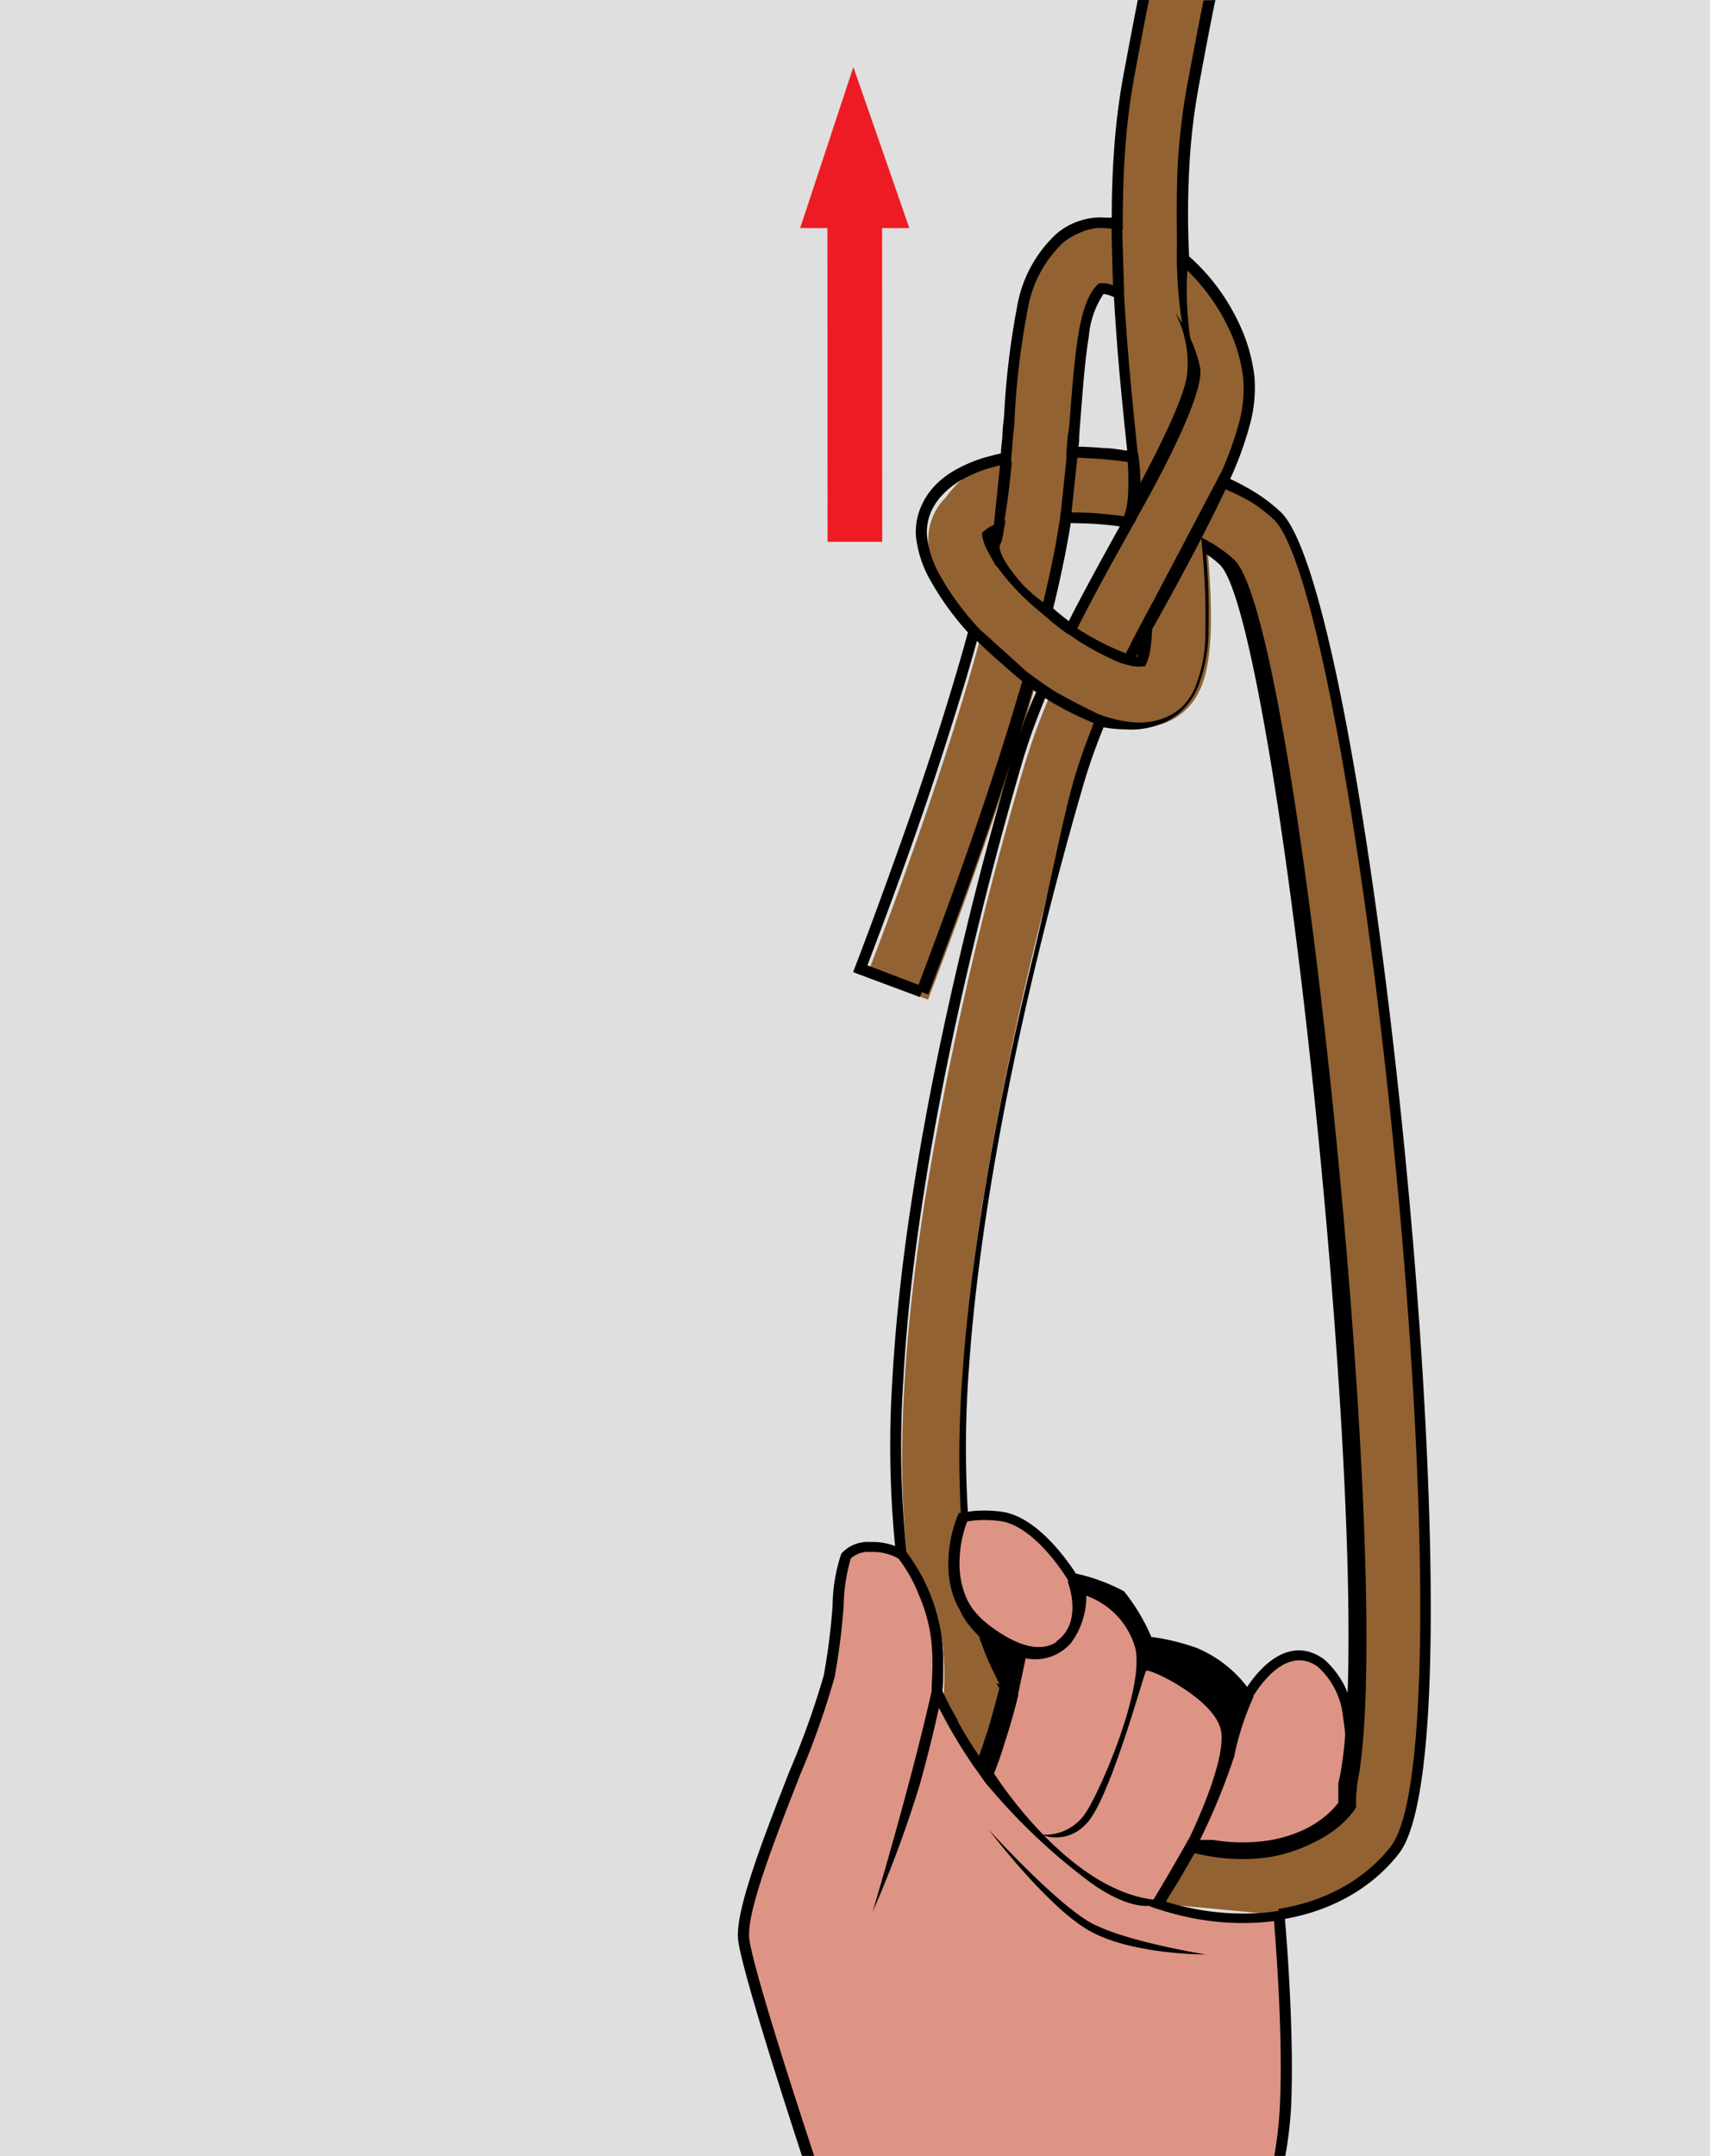
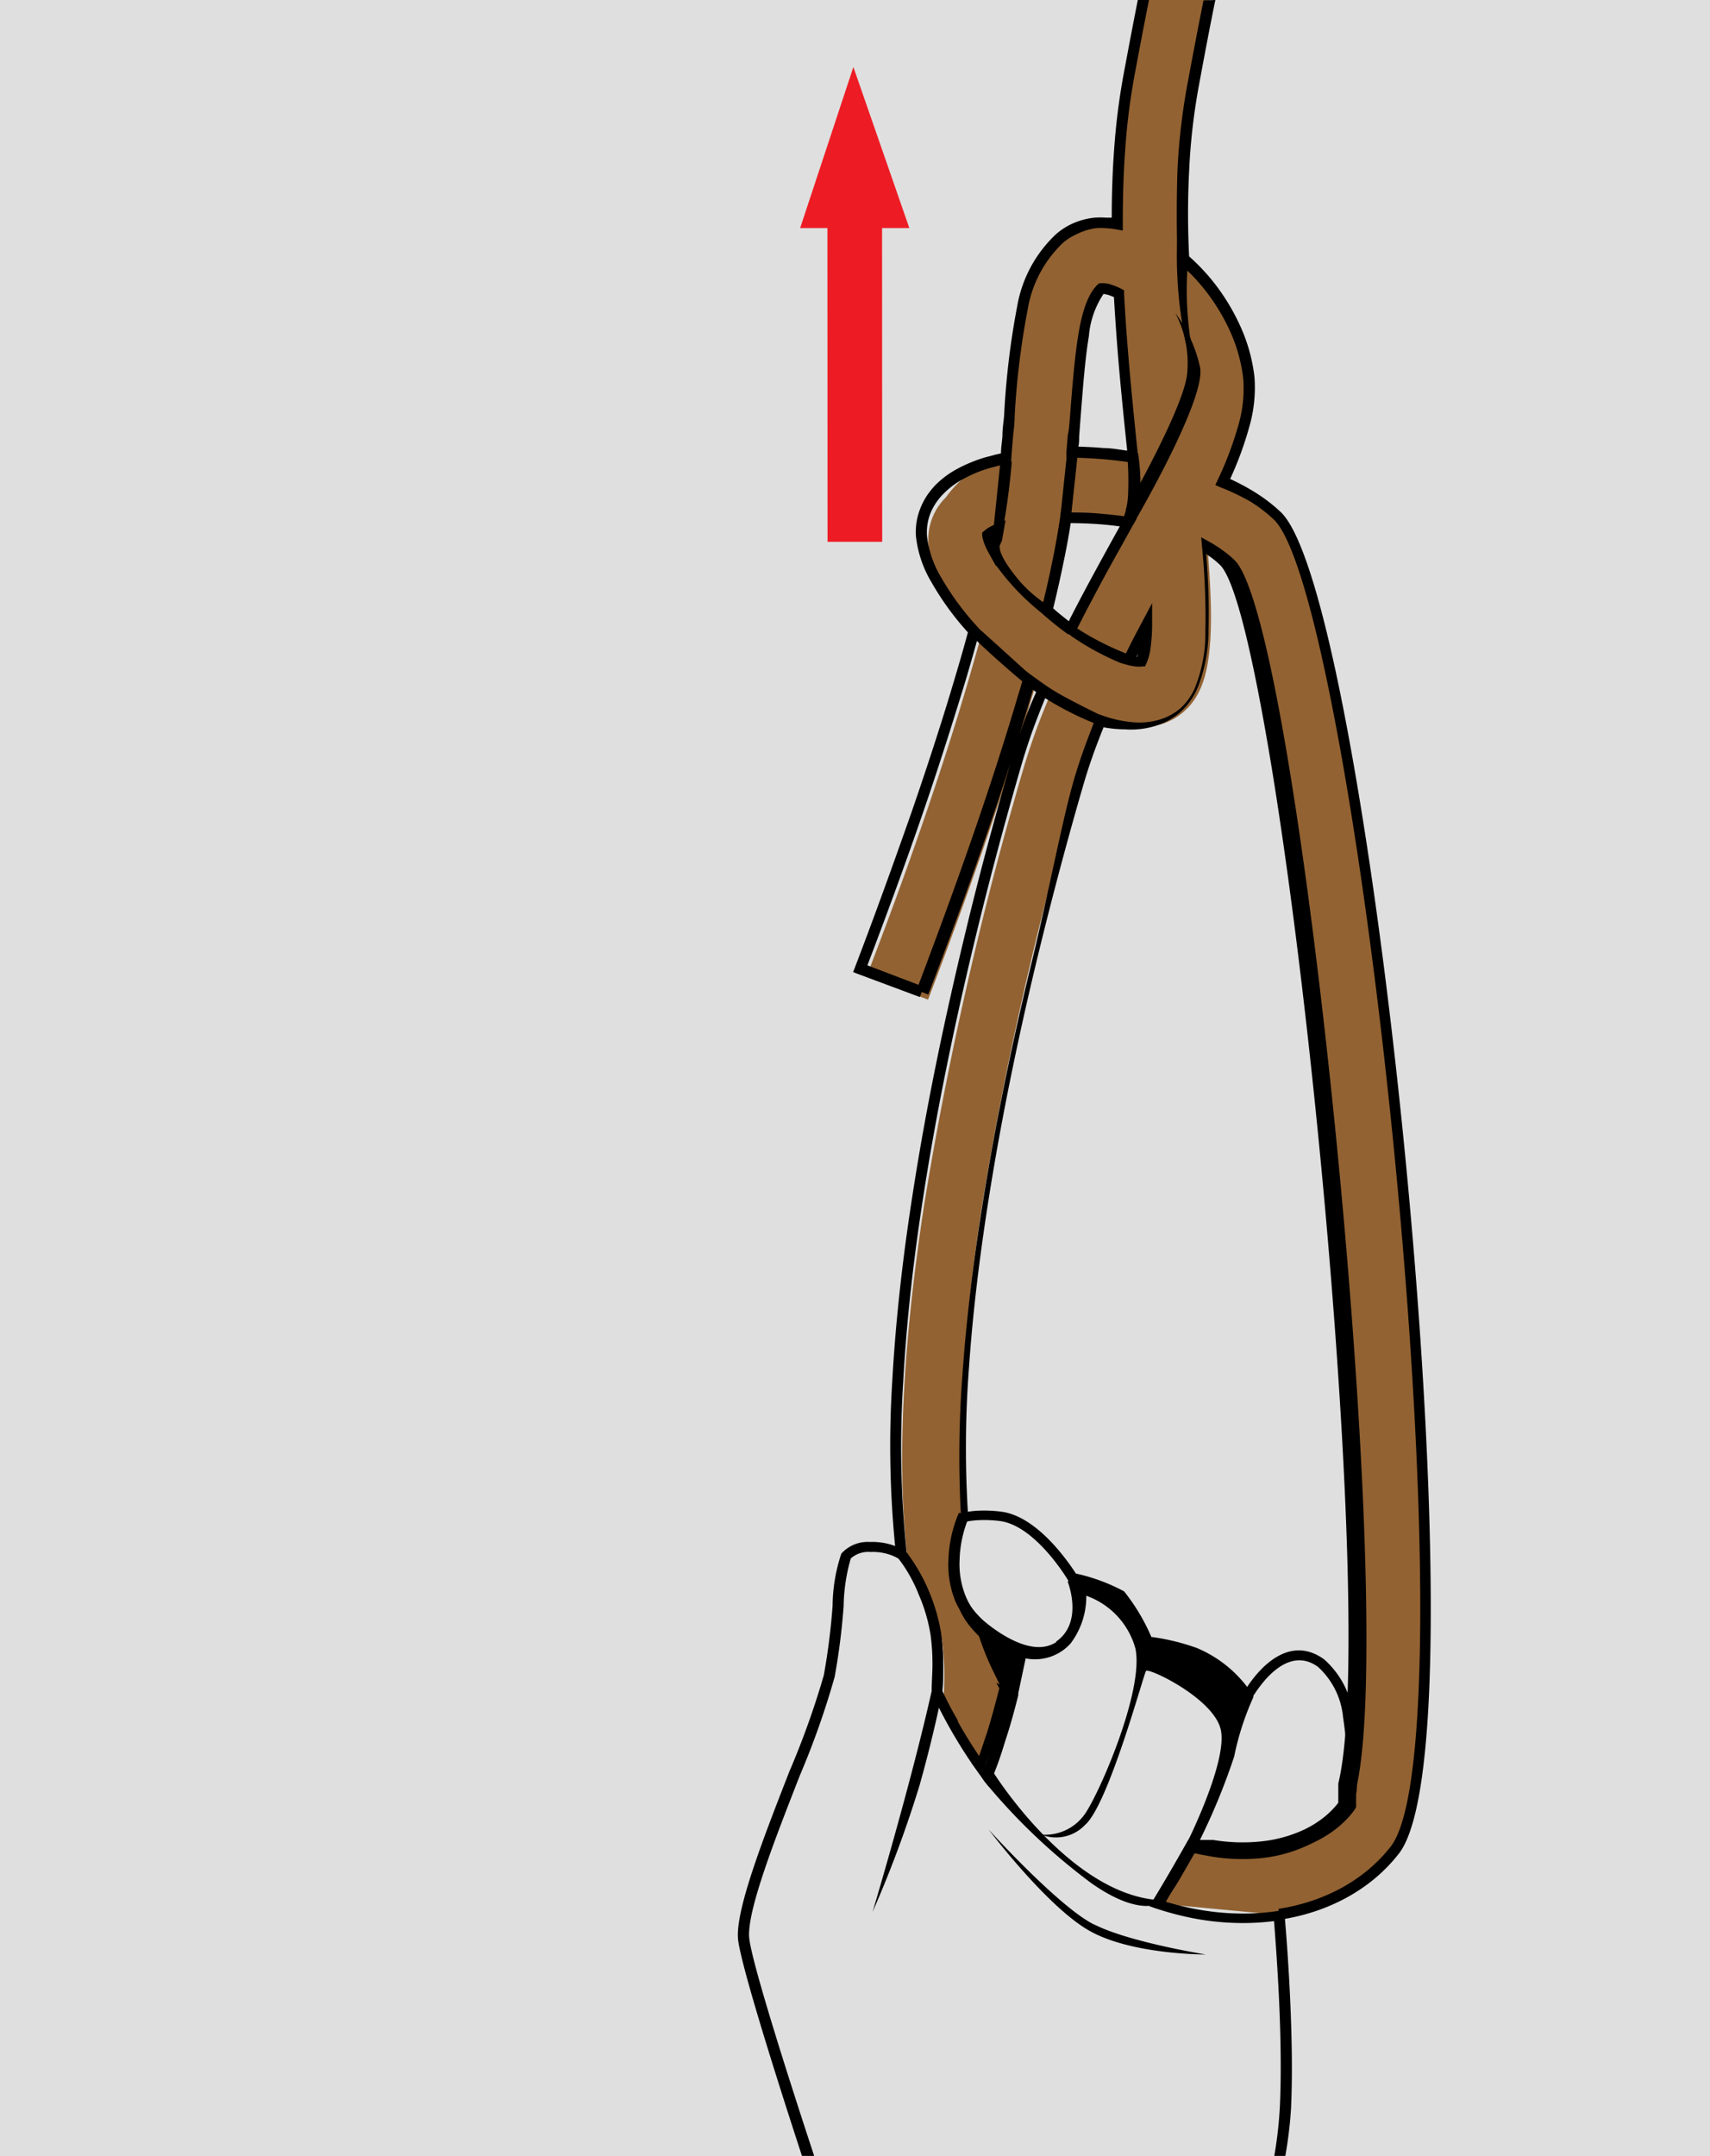
<svg xmlns="http://www.w3.org/2000/svg" viewBox="0 0 131.71 166.02">
  <defs>
    <style>.cls-1{fill:#dfdfdf;}.cls-2{fill:#926232;}.cls-3{fill:#dd9484;}.cls-3,.cls-5{fill-rule:evenodd;}.cls-4{fill:#ed1c24;}</style>
  </defs>
  <title>backhand-6</title>
  <g id="Layer_2" data-name="Layer 2">
    <g id="Layer_1-2" data-name="Layer 1">
      <rect class="cls-1" width="131.71" height="166.02" />
      <path class="cls-2" d="M86.92,50.87a2.14,2.14,0,0,0,1,.1,7.24,7.24,0,0,0,.41-2.77c-.47.88-.93,1.77-1.38,2.67m.34-15.68c-.42-4-.85-8.26-1.08-12.59a2.67,2.67,0,0,0-1.34-.39c-1.34,1.23-1.63,5-2,10.18-.06.77-.12,1.56-.19,2.41A33.11,33.11,0,0,1,87.26,35.19ZM76,41.12a4,4,0,0,0,.47,1.23q.18-.86.32-1.68A2.89,2.89,0,0,0,76,41.12Zm5.55,6.69.88.67c1.18-2.34,2.42-4.6,3.6-6.74l.85-1.54a28.63,28.63,0,0,0-4.83-.34c-.32,2.14-.81,4.55-1.45,7.15C80.94,47.29,81.26,47.55,81.58,47.81Zm7.58,98.75c1-1.71,2-3.29,2.62-4.48h1.46l.12,0a12.38,12.38,0,0,0,7.25-.82,7.69,7.69,0,0,0,2.8-2.19l.11-.15h0l.1-.17v0l.08-.18,0,0,.07-.17,0-.08.06-.16,0-.11,0-.15,0-.17,0-.1.05-.21h0c1.48-6.09.75-24.56-.94-43.68-2.11-23.77-5.67-48.06-8.31-50.58A8.56,8.56,0,0,0,93,42.12c.42,5,.46,8.93-.64,11.12a4.8,4.8,0,0,1-2.9,2.52,7.5,7.5,0,0,1-4.71-.28,44,44,0,0,0-1.65,4.61,271.12,271.12,0,0,0-7.45,32.69c-1.29,8.3-2,16.81-1.5,24a8.74,8.74,0,0,0-.18,6.31,6.28,6.28,0,0,0,1.63,2.1l0,.11,0,.06.12.39v0l.14.41h0l.14.4v0q.15.4.31.79h0l.16.38h0l.18.38.09.18,0,0h0l0,0,.07.14v0h0l.05.11,0,0,0,0v0h0l0,0,.05.11,0,0v0h0l.05.1,0,0,0,0v0l0,0,.05.1,0,0h0v0l.07.14,0,0h0l.11.19h0v0l.07.13,0,0h0l0,0,.06.1,0,0,0,0h0l0,0,0,0,.06.1A55.84,55.84,0,0,1,76,136.72l-.07-.09-.07-.09h0l-.06-.09-.51-.72-.06-.09-.06-.09-.06-.09,0,0,0-.07-.06-.09-.12-.19-.06-.09-.06-.09-.06-.09-.06-.09-.06-.1-.06-.1-.06-.1,0,0-.09-.14,0-.05-.1-.16h0l-.06-.1-.05-.08h0l-.06-.1h0l0-.08h0l-.06-.1v0l-.08-.14,0,0-.06-.1,0-.06,0,0-.06-.1h0l0-.06-.1-.18v0l0,0-.06-.1,0,0-.05-.1-.1-.18h0v0l-.1-.18,0,0v0l-.1-.2v0l-.1-.19,0,0v0h0l-.11-.21h0l-.1-.2,0,0v0l-.1-.21,0,0-.23-.47-.07-.15a23,23,0,0,0-.09-4.38,13.69,13.69,0,0,0-2.65-6.18c-1-8.25-.19-18.12,1.28-27.65a276.06,276.06,0,0,1,7.59-33.32,50.45,50.45,0,0,1,2-5.56q-.55-.37-1.1-.78l-.39,1.33c-2.08,7-4.84,14.88-7.83,22.7l-4.73-1.8c3-7.77,5.7-15.52,7.71-22.33q.56-1.9,1.05-3.7c-2.28-2.5-3.92-5.22-4-7.31a4.55,4.55,0,0,1,1.35-3.54h0A8.45,8.45,0,0,1,76,35.63c.47-.14,1-.27,1.5-.37.09-1.09.18-2.19.26-3.23.5-6.47.86-11.12,3.82-13.67a4.88,4.88,0,0,1,2.74-1.16,6,6,0,0,1,1.7.07A61.74,61.74,0,0,1,86.9,5.94C87.3,3.76,87.68,1.79,88,0h5.15c-.4,2-.84,4.28-1.32,6.85a62.59,62.59,0,0,0-.74,13.08,15.85,15.85,0,0,1,1.58,1.59,14.23,14.23,0,0,1,3.49,7.6c.24,2.3-.61,5-2,8a14.43,14.43,0,0,1,4.15,2.65c3.52,3.37,7.68,29.07,9.87,53.79,2,22.63,2.39,44.83-.82,48.94a12.71,12.71,0,0,1-4.62,3.65,15.45,15.45,0,0,1-4.26,1.29" />
-       <path class="cls-3" d="M62.22,166c-2.29-7.05-4.74-14.88-4.94-16.7-.38-3.48,5.83-16.5,6.59-20.26s.7-8.26,1.3-9.25c.5-.82,2.83-1,4.25-.14a13.69,13.69,0,0,1,2.65,6.18,23,23,0,0,1,.09,4.38l.07.15a36.79,36.79,0,0,0,3.8,6.34,55.84,55.84,0,0,0,1.92-6.28q-.6-1.06-1.15-2.22a22,22,0,0,1-1.15-3,6.28,6.28,0,0,1-1.63-2.1,8.74,8.74,0,0,1,.18-6.31,8.27,8.27,0,0,1,2.88-.1c3,.35,5.57,4.72,5.57,4.72a15.74,15.74,0,0,1,3.7,1.33,17.23,17.23,0,0,1,2.09,3.58,14.76,14.76,0,0,1,3.64.85,9.74,9.74,0,0,1,4.05,3.36s2.55-4.75,5.64-2.53c2.31,1.66,2.53,6.27,2.35,9.67a4.79,4.79,0,0,1-.69,1.72,7.69,7.69,0,0,1-2.8,2.19,12.38,12.38,0,0,1-7.25.82q-.78-.13-1.58-.34c-.67,1.19-1.58,2.77-2.62,4.48a22.09,22.09,0,0,0,3.41.84,19,19,0,0,0,5.94.05A128.8,128.8,0,0,1,99,162.23a32.13,32.13,0,0,1-.43,3.79Z" />
      <path class="cls-4" d="M62.26,166C60,159,57.52,151.13,57.32,149.31c-.23-2.11,2-7.77,3.92-12.72a63.84,63.84,0,0,0,2.67-7.53,51,51,0,0,0,.69-5.42,13.31,13.31,0,0,1,.61-3.81,2.28,2.28,0,0,1,1.82-.68,4.45,4.45,0,0,1,2.37.56h0a11.16,11.16,0,0,1,1.68,2.9,13.09,13.09,0,0,1,.94,3.25,16.41,16.41,0,0,1,.15,2.12c0,.75,0,1.52-.06,2.25h0l.07.15h0q.83,1.76,1.78,3.32a35,35,0,0,0,2,3l0,.07,0-.08c.34-.87.66-1.84,1-2.8.37-1.2.69-2.41,1-3.48v0q-.3-.53-.59-1.09c-.19-.37-.38-.74-.56-1.13s-.42-.94-.61-1.44-.37-1-.54-1.57h0a7.68,7.68,0,0,1-.91-.94A5.17,5.17,0,0,1,74,123.1a6.93,6.93,0,0,1-.51-3,9.41,9.41,0,0,1,.68-3.29,6.64,6.64,0,0,1,1.18-.16,9.83,9.83,0,0,1,1.66.06c3,.35,5.53,4.68,5.54,4.7v0h0a15.68,15.68,0,0,1,3.69,1.32,17.18,17.18,0,0,1,2.08,3.56v0h0a14.75,14.75,0,0,1,3.63.85,9.69,9.69,0,0,1,4,3.34l0,.06,0-.07s2.52-4.71,5.57-2.52a6.38,6.38,0,0,1,2.09,4.15,24.74,24.74,0,0,1,.24,5.48,7.62,7.62,0,0,1-.32,1,2.8,2.8,0,0,1-.37.67,7.05,7.05,0,0,1-1.23,1.22,8.3,8.3,0,0,1-1.55,1,10.7,10.7,0,0,1-3.38.93,14.16,14.16,0,0,1-3.85-.11l-.79-.15-.79-.19h0l0,0c-.37.66-.81,1.43-1.3,2.28-.41.7-.85,1.44-1.31,2.2l0,0,.05,0c.57.19,1.14.35,1.71.49s1.14.26,1.71.35a20.07,20.07,0,0,0,3,.26,18.12,18.12,0,0,0,2.88-.2c.13,1.51.3,3.89.42,6.53s.18,5.62.06,8.19a32.12,32.12,0,0,1-.42,3.79h.09a32.47,32.47,0,0,0,.42-3.79c.12-2.58.06-5.53-.06-8.2s-.3-5.08-.43-6.58v0h0a18.06,18.06,0,0,1-2.92.21,20,20,0,0,1-3-.26c-.56-.09-1.13-.21-1.7-.35s-1.1-.29-1.64-.47c.46-.76.89-1.48,1.29-2.16.49-.83.92-1.6,1.29-2.25l.76.18.79.15a14.26,14.26,0,0,0,3.87.11,10.77,10.77,0,0,0,3.41-.94,8.38,8.38,0,0,0,1.57-1,7.19,7.19,0,0,0,1.24-1.24,2.87,2.87,0,0,0,.38-.7,7.58,7.58,0,0,0,.32-1h0a24.81,24.81,0,0,0-.24-5.5,6.45,6.45,0,0,0-2.12-4.21c-2.92-2.1-5.35,1.93-5.67,2.48a9.62,9.62,0,0,0-4-3.31,15.28,15.28,0,0,0-3.63-.86,16.63,16.63,0,0,0-2.09-3.57,15.3,15.3,0,0,0-3.7-1.33c-.17-.29-2.7-4.38-5.6-4.72a10.14,10.14,0,0,0-1.68-.06,6.83,6.83,0,0,0-1.22.17h0v0a9.51,9.51,0,0,0-.69,3.34,7,7,0,0,0,.52,3,5.27,5.27,0,0,0,.72,1.17,7.57,7.57,0,0,0,.91.94q.25.81.53,1.56t.62,1.44q.27.58.56,1.13c.19.37.38.72.58,1.08-.27,1.06-.59,2.27-1,3.46-.29.94-.6,1.87-.93,2.72a35.06,35.06,0,0,1-2-3q-.93-1.56-1.77-3.31l-.07-.14c0-.73.07-1.5.06-2.25a16.74,16.74,0,0,0-.15-2.13,13.19,13.19,0,0,0-.95-3.27,11.14,11.14,0,0,0-1.72-2.95h0a4.53,4.53,0,0,0-2.42-.57,2.36,2.36,0,0,0-1.89.72,13.19,13.19,0,0,0-.62,3.85,51,51,0,0,1-.69,5.41,63.67,63.67,0,0,1-2.66,7.51c-1.94,5-4.16,10.63-3.93,12.77.2,1.83,2.65,9.65,4.94,16.7Z" />
      <path d="M87.6,50.57c0-.08.05-.17.08-.27l-.13.26ZM82.39,32.37c.2-2.61.38-4.85.67-6.62s.75-3.16,1.5-3.85l.1-.09h.14a2,2,0,0,1,.74.09,4.68,4.68,0,0,1,.83.34l.21.11v.24c.11,2.17.28,4.32.47,6.42s.4,4.15.61,6.15l.06.54-.54-.08c-.77-.12-1.54-.21-2.3-.27s-1.55-.1-2.28-.11h-.46l0-.45.1-1.24C82.34,33.07,82.36,32.71,82.39,32.37ZM85,34.5c.61,0,1.21.12,1.82.2-.19-1.8-.38-3.67-.56-5.62s-.34-4.12-.46-6.2a3.41,3.41,0,0,0-.47-.18L85,22.63a6.82,6.82,0,0,0-1.13,3.25c-.29,1.72-.46,3.95-.66,6.54l-.09,1.18c0,.26,0,.53-.06.79C83.7,34.41,84.34,34.44,85,34.5Zm-3.59,12.6h0l.48.39.43.34,0,0c1.11-2.19,2.27-4.29,3.37-6.29h0l.05-.09.51-.92c-.59-.08-1.18-.14-1.78-.18s-1.37-.07-2-.07q-.22,1.43-.55,3h0q-.35,1.72-.8,3.56Zm.84,1.73-.45-.33-.45-.35-.49-.4h0l-.48-.41-.19-.17v0a18.65,18.65,0,0,1-3.46-3.63v.07l-.28-.5-.28-.5a5.76,5.76,0,0,1-.34-.71,3.26,3.26,0,0,1-.18-.66l0-.23.18-.15a2.41,2.41,0,0,1,.4-.28,4.44,4.44,0,0,1,.51-.24l.71-.28-.13.75-.15.83L77,42h0c-.08.56.57,1.6,1.54,2.75a10.31,10.31,0,0,0,1.81,1.62q.41-1.69.72-3.23h0c.24-1.16.43-2.27.59-3.33l.05-.35h.36c.81,0,1.63,0,2.45.07s1.63.15,2.45.28l.59.09-.29.52-.8,1.45-.05.09h0c-1.13,2-2.32,4.21-3.45,6.43a21,21,0,0,0,3.75,1.92l.5-1,.7-1.33.82-1.54,0,1.74a13.81,13.81,0,0,1-.12,1.71,4.25,4.25,0,0,1-.34,1.24l-.09.18-.2,0a1.68,1.68,0,0,1-.55,0,3.79,3.79,0,0,1-.63-.12l-.49-.14a20.57,20.57,0,0,1-3.7-2h0l-.28-.21h0Zm-7,.51-.32,1.14q-.26.91-.55,1.89c-1,3.27-2.1,6.76-3.35,10.38-1.31,3.8-2.74,7.7-4.22,11.58l3.94,1.5C72.23,71.91,73.67,68,75,64.15c1.27-3.67,2.42-7.24,3.41-10.59l.2-.66.13-.44C77.9,51.76,76.5,50.55,75.23,49.34Zm5.25,4.42c-.31.76-.61,1.52-.89,2.28q-.5,1.38-.91,2.77c-.89,3.06-2.25,7.9-3.65,13.72h0c-1.4,5.81-2.85,12.6-3.93,19.56-.74,4.75-1.3,9.59-1.55,14.27a78.64,78.64,0,0,0,.26,13.16,14.25,14.25,0,0,1,2.66,6.28,17.06,17.06,0,0,1,.15,2.18c0,.73,0,1.47-.05,2.18l0,.06h0l.11.23h0l.12.24h0l0,0h0l.1.21v0h0v0h0l.1.2h0l.11.21h0v0l0,0,.1.19h0v0l.11.2v0l0,0,.1.18v0h0l.1.18h0l.05.09,0,0,.06.1h0l0,0h0v0h0l.1.18h0l0,.06h0l.06.1h0l0,0,0,.06.06.1h0l0,0h0l.08.14v0l.06.1h0l0,.08h0l.06.1h0l.05.08.06.1h0l.09.15h0l0,.05h0l.09.14,0,0h0l.06.1h0l.06.09h0l.06.1h0l.06.09.06.09h0l.06.09h0l.06.09h0l.12.18h0l.06.09h0l0,.07h0l0,0,.06.09h0l.06.09h0l.06.09h0l.24.34c.24-.66.46-1.35.68-2,.34-1.12.65-2.27.91-3.3v0l0,0,0,0-.06-.1h0l0,0h0l0,0h0l-.07-.13v0h0l-.11-.19h0l0,0h0L77,129.7v0h0l0,0h0l-.05-.1h0l0,0h0v0h0v0h0l0,0h0l0,0h0l-.05-.1h0v0l0,0-.05-.11h0l0,0h0v0h0l0,0h0l0,0-.05-.11h0v0h0l-.07-.14h0l0,0h0l0,0h0l-.09-.18h0l-.09-.19-.09-.2h0l-.08-.19h0l-.08-.19h0l-.16-.4-.16-.41v0l-.07-.2h0l-.07-.2h0l-.07-.2h0l-.07-.2h0v0h0l-.06-.19h0l-.06-.19h0l0-.06a8,8,0,0,1-.87-.92,5.61,5.61,0,0,1-.78-1.25,7.39,7.39,0,0,1-.55-3.16,10,10,0,0,1,.68-3.38,82.64,82.64,0,0,1,.07-11.56c.28-4.07.79-8.29,1.44-12.45,1.06-6.83,2.48-13.51,3.87-19.23S81.85,63,82.73,60q.34-1.16.76-2.33c.24-.66.49-1.31.75-2A24.26,24.26,0,0,1,80.49,53.75ZM93.61,0c-.41,2-.85,4.32-1.33,6.93a48.16,48.16,0,0,0-.69,6.26c-.11,2.13-.11,4.33,0,6.55q.36.32.7.66t.79.85A16.17,16.17,0,0,1,95.48,25a13,13,0,0,1,1.14,4,10.79,10.79,0,0,1-.4,3.88,26.11,26.11,0,0,1-1.47,4,17.23,17.23,0,0,1,2,1.08,12.42,12.42,0,0,1,1.9,1.47c1.74,1.66,3.59,8.35,5.28,17.57,1.87,10.18,3.57,23.47,4.72,36.49,1.07,12.08,1.68,24.05,1.53,33.23-.13,8.08-.88,14-2.43,16a12.64,12.64,0,0,1-2.13,2.14,13.68,13.68,0,0,1-2.64,1.63,15.12,15.12,0,0,1-2.11.81,16.65,16.65,0,0,1-2.27.51l-.13-.83a15.75,15.75,0,0,0,2.16-.49,14.27,14.27,0,0,0,2-.77,12.86,12.86,0,0,0,2.48-1.53,11.83,11.83,0,0,0,2-2c1.44-1.84,2.12-7.6,2.26-15.51.15-9.12-.46-21.07-1.53-33.14-1.15-13-2.85-26.27-4.71-36.41-1.66-9.06-3.43-15.58-5-17.11a11.55,11.55,0,0,0-1.77-1.37A16.93,16.93,0,0,0,94,37.52l-.39-.17.18-.39a26.47,26.47,0,0,0,1.59-4.21,10,10,0,0,0,.38-3.58,12.15,12.15,0,0,0-1.07-3.78,15.3,15.3,0,0,0-2.32-3.59c-.24-.28-.49-.55-.75-.8s-.53-.51-.79-.74l-.14-.12v-.18c-.07-2.3-.07-4.59,0-6.79a49.1,49.1,0,0,1,.71-6.37c.47-2.54.9-4.79,1.3-6.77ZM71,76.38l-.15.39L66.1,75l-.39-.15.15-.39c1.55-4.05,3-8.08,4.36-11.95,1.24-3.59,2.37-7.07,3.34-10.35q.28-.93.55-1.88.23-.8.44-1.59a21.7,21.7,0,0,1-2.8-3.85,8.73,8.73,0,0,1-1.2-3.54,4.86,4.86,0,0,1,.3-2.06,5.3,5.3,0,0,1,1-1.67h0L72,37.4a7,7,0,0,1,1.66-1.26,11.25,11.25,0,0,1,2.21-.92h0l.75-.2h0l.48-.11c0-.46.08-.9.11-1.32,0-.6.09-1.1.13-1.6a60.93,60.93,0,0,1,1-8.37,9.93,9.93,0,0,1,3-5.59,5.2,5.2,0,0,1,1.37-.86,5.55,5.55,0,0,1,1.6-.41,6,6,0,0,1,.89,0l.43,0c0-1.81.06-3.6.19-5.34a51.53,51.53,0,0,1,.7-5.57c.4-2.15.77-4.1,1.12-5.86h.86c-.36,1.8-.74,3.8-1.15,6a50.49,50.49,0,0,0-.68,5.48c-.14,1.9-.19,3.83-.19,5.77v.51l-.5-.09a6.26,6.26,0,0,0-.81-.09,5.31,5.31,0,0,0-.77,0A4.69,4.69,0,0,0,83,18a4.35,4.35,0,0,0-1.15.72,9.14,9.14,0,0,0-2.7,5.14,60.44,60.44,0,0,0-1,8.24c0,.55-.09,1.12-.13,1.6s-.09,1.12-.13,1.64l0,.31-.31.06-.75.17h0l-.71.19h0a10.44,10.44,0,0,0-2,.85,6.38,6.38,0,0,0-1.35,1h0l-.12.12a4.53,4.53,0,0,0-1,1.52,4,4,0,0,0-.25,1.71,7.91,7.91,0,0,0,1.09,3.19,21.17,21.17,0,0,0,2.85,3.86l.16.17C76,48.93,79,51.65,79,51.65l.49.37.54.39.54.38.29.19c.92.64,3.73,2,3.73,2l.37.13a9.19,9.19,0,0,0,2.42.51,5.49,5.49,0,0,0,2-.23,4.43,4.43,0,0,0,1.56-.87A4.63,4.63,0,0,0,92,53.05a11.05,11.05,0,0,0,.84-4.34,55.1,55.1,0,0,0-.25-6.56l-.07-.78.69.38a10.41,10.41,0,0,1,1,.65,7.86,7.86,0,0,1,.87.72c1.32,1.26,2.82,7.43,4.24,16.1,1.57,9.57,3.08,22.23,4.19,34.75.89,10.09,1.52,20,1.69,28.06.15,7.14-.05,12.77-.75,15.7h0v.05h0l0,.11h0l0,.1h0l0,.1h0l0,.09h0l0,.09h0l0,.07h0l0,.07h0l0,.11h0l0,.08h0l0,.08h0l0,.08h0l0,.1,0,.09h0l0,0h0l0,.1,0,.1v0h0l-.06.1-.06.1h0l-.06.09-.07.09a7.53,7.53,0,0,1-1.31,1.3,8.79,8.79,0,0,1-1.64,1,11.17,11.17,0,0,1-3.52,1,14.62,14.62,0,0,1-4-.12h0l-.12,0H92c-.34.6-.73,1.28-1.15,2S90,146,89.52,146.78l-.72-.44c.45-.74.89-1.48,1.31-2.2s.94-1.63,1.3-2.27l.16-.28.32.08h1.42l.12,0h0a13.77,13.77,0,0,0,3.75.11,10.32,10.32,0,0,0,3.26-.9,7.89,7.89,0,0,0,1.48-.91,6.68,6.68,0,0,0,1.16-1.16l0-.05,0-.06h0l0-.06,0-.07h0l0-.07,0-.08h0l0,0h0l0-.08,0-.08h0l0-.08,0-.07h0l0-.07h0l0-.11h0l0-.07h0l0-.07h0l0-.08h0l0-.08h0l0-.1h0l0-.09h0l0-.11h0c.69-2.83.89-8.42.74-15.54-.17-8-.8-17.9-1.69-28-1.11-12.51-2.62-25.15-4.18-34.68-1.4-8.51-2.81-14.51-4-15.63a7,7,0,0,0-.78-.64l-.27-.18a51.55,51.55,0,0,1,.18,5.84,11.8,11.8,0,0,1-.93,4.68,5.48,5.48,0,0,1-1.3,1.71,5.27,5.27,0,0,1-1.85,1,6.33,6.33,0,0,1-2.33.27A9.7,9.7,0,0,1,85,56q-.4,1-.74,1.93-.41,1.14-.75,2.28c-.88,3-2.21,7.77-3.59,13.47s-2.8,12.36-3.85,19.16c-.64,4.13-1.15,8.32-1.43,12.38a81.6,81.6,0,0,0-.07,11.54v.1l0,.1a9,9,0,0,0-.66,3.17,6.57,6.57,0,0,0,.48,2.8A4.79,4.79,0,0,0,75,124a7.33,7.33,0,0,0,.86.89L76,125l0,.11,0,.11h0l0,.06h0l.06.19h0l.06.19h0v0h0l.07.2h0l.07.19h0l.07.2h0l.07.19v0l.15.39.16.38h0l.08.18h0l.08.19h0l.08.19.09.19h0l.09.18h0l0,0h0l0,0h0l.07.14h0v0h0l.05.11,0,0h0l0,0h0v0h0l0,0h0l.05.11,0,0v0h0l.05.1h0l0,0h0l0,0h0v0h0l0,0h0l.05.1h0l0,0h0v0l.07.14h0l0,0h0l.1.19h0l0,0,.07.13h0l0,0h0l0,0h0l.05.1,0,0h0l0,0,0,0h0l0,0h0l.06.1.08.15,0,.16c-.27,1.06-.59,2.28-1,3.5-.3,1-.62,1.95-1,2.83l-.28.71-.45-.61-.07-.09h0l0-.06h0l0,0-.06-.09-.26-.36h0L75,136h0l-.06-.09h0l-.06-.09h0l-.06-.09,0,0h0l0-.07h0l-.06-.09h0l-.12-.19h0l-.06-.09h0l-.06-.09h0l-.06-.09-.06-.09h0l-.06-.1h0l-.06-.1h0l-.06-.1h0l0,0-.09-.14h0l0-.05h0l-.1-.16h0l-.06-.1-.05-.08h0l-.06-.1h0l0-.08h0l-.06-.1v0l-.08-.14h0l0,0h0l-.06-.1,0-.06,0,0h0l-.06-.1h0l0-.06h0l-.1-.18h0v0h0l0,0h0l-.06-.1,0,0-.05-.09h0l-.1-.18h0v0l-.1-.18,0,0h0v0l-.11-.2v0h0l-.1-.19,0,0h0v0h0l-.11-.21h0l-.1-.2h0l0,0h0v0l-.1-.21h0l0,0h0l-.12-.24h0l-.11-.24h0l0-.09h0l0-.06,0-.1v-.1c0-.73.07-1.49.06-2.22a16.09,16.09,0,0,0-.14-2.07,12.72,12.72,0,0,0-.92-3.15A11.44,11.44,0,0,0,69.2,120l-.19-.11,0-.21a79.16,79.16,0,0,1-.28-13.41c.26-4.7.82-9.57,1.57-14.35,1.08-7,2.54-13.79,3.94-19.62h0C75.62,66.5,77,61.65,77.88,58.58q.42-1.43.93-2.83.45-1.24,1-2.46l-.27-.19,0,0h0l0,0,0,.08-.2.67c-1,3.39-2.16,7-3.42,10.62-1.37,4-2.86,8-4.42,12.11Z" />
-       <path class="cls-5" d="M85.77,22.87c-.12-2.41-.17-6.1-.17-6.1l.84,1,.14,4.57Z" />
-       <path class="cls-5" d="M94.75,36.92c-2.59,5.69-7.14,13.52-7.14,13.52l1.14-4,5.27-10Z" />
      <path class="cls-5" d="M77.31,40.38c.44-2.43.62-4.8.62-4.8l-.81-.67-.61,5.92s.81-.46.81-.45" />
      <polygon class="cls-5" points="81.69 39.62 82.2 34.77 83.07 34.4 82.44 40.28 81.69 39.62" />
      <path class="cls-5" d="M87.66,34.91c.31,2,.22,4.41-.23,5.23a.82.82,0,0,1-1.17.39,6.13,6.13,0,0,0,.63-2.5,23.16,23.16,0,0,0-.1-3.34Z" />
      <path class="cls-5" d="M90.56,24.15a10.9,10.9,0,0,1,1.87,4.12C92.93,30.67,87.49,40,87.49,40l-.78-.78s4.47-7.79,4.73-10.45a8.29,8.29,0,0,0-.89-4.62" />
      <path class="cls-5" d="M91.33,26.4a32.78,32.78,0,0,1-.66-7.94l.87,1.28a25.8,25.8,0,0,0,.12,6.19c.51,2.06-.33.47-.33.47" />
      <path d="M96.56,130.63a21.33,21.33,0,0,0-1.5,4.62,50.11,50.11,0,0,1-2.69,6.53l.3.07.77.14a13.78,13.78,0,0,0,3.75.11,10.32,10.32,0,0,0,3.26-.9,7.89,7.89,0,0,0,1.48-.91,6.68,6.68,0,0,0,1.16-1.16,2.44,2.44,0,0,0,.31-.58,7,7,0,0,0,.29-.94,24.28,24.28,0,0,0-.24-5.36,6,6,0,0,0-1.94-3.91c-2.44-1.75-4.57,1.61-5,2.28m-15.18-4.21c2.18-1.49.9-4.65.9-4.65h.08l-.08-.14s-2.49-4.19-5.26-4.51a9.44,9.44,0,0,0-1.6-.06,6.47,6.47,0,0,0-.93.11,9.24,9.24,0,0,0-.57,3,6.57,6.57,0,0,0,.48,2.8A4.79,4.79,0,0,0,75,124a7.14,7.14,0,0,0,.71.76h0C75.87,124.86,79.22,127.89,81.38,126.42Zm2.93,21.77c-2.72-1.36-8.11-7.31-8.11-7.31s4.37,5.79,7.63,7.72,9.09,1.9,9.09,1.9S87,149.55,84.3,148.19ZM61.77,166c-2.29-7-4.72-14.82-4.92-16.66-.24-2.23,2-7.94,3.95-12.94A64,64,0,0,0,63.45,129a50.6,50.6,0,0,0,.68-5.37,12.93,12.93,0,0,1,.67-4,2.71,2.71,0,0,1,2.2-.9,4.93,4.93,0,0,1,2.61.62h0a11.16,11.16,0,0,1,1.88,3.13,13.58,13.58,0,0,1,1,3.36,17.08,17.08,0,0,1,.15,2.18c0,.73,0,1.47-.05,2.18l0,.05h0q.82,1.74,1.75,3.28.75,1.24,1.55,2.36c.24-.66.46-1.35.68-2,.34-1.12.65-2.27.91-3.3q-.26-.47-.52-1t-.57-1.14q-.34-.71-.63-1.47t-.51-1.48a8,8,0,0,1-.87-.92,5.61,5.61,0,0,1-.78-1.25,7.39,7.39,0,0,1-.55-3.16,9.89,9.89,0,0,1,.72-3.48l.08-.19.2,0a7.19,7.19,0,0,1,1.29-.18,10.44,10.44,0,0,1,1.74.07c2.84.33,5.29,4,5.79,4.77a14.3,14.3,0,0,1,3.71,1.37,15.18,15.18,0,0,1,2.1,3.51,17,17,0,0,1,3.5.85,9.46,9.46,0,0,1,3.88,3c.83-1.26,3.15-4.12,5.92-2.13a6.8,6.8,0,0,1,2.27,4.45,25.26,25.26,0,0,1,.25,5.59v.08a8.16,8.16,0,0,1-.34,1.09,3.27,3.27,0,0,1-.43.79,7.53,7.53,0,0,1-1.31,1.3,8.79,8.79,0,0,1-1.64,1,11.17,11.17,0,0,1-3.52,1,14.62,14.62,0,0,1-4-.12l-.81-.15-.5-.11c-.34.6-.73,1.28-1.15,2l-1,1.75q.58.18,1.17.32.85.21,1.67.34a19.69,19.69,0,0,0,3,.25,17.64,17.64,0,0,0,2.86-.21l.45-.07,0,.45c.13,1.5.31,3.9.43,6.6s.18,5.64.06,8.23A32.33,32.33,0,0,1,99,166h-.85a31.84,31.84,0,0,0,.43-3.8c.12-2.57.06-5.5-.06-8.16-.11-2.4-.27-4.6-.39-6.12a18.74,18.74,0,0,1-2.54.15,20.39,20.39,0,0,1-3.08-.26q-.87-.14-1.74-.36c-.57-.14-1.15-.31-1.73-.5l-.5-.17.28-.45c.45-.74.89-1.48,1.31-2.2s.94-1.63,1.3-2.27l.08-.14s3.05-6.12,2.52-8.53-5.57-4.8-5.76-4.53-2.89,10.3-4.7,11.86a3.08,3.08,0,0,1-3.37.74,3.74,3.74,0,0,0,3.47-1.75c1.27-2,4.45-9.53,3.78-12.59a6,6,0,0,0-3.78-4.05,6,6,0,0,1-1.2,3.66A3.67,3.67,0,0,1,79,127.69l-.57,2.69h0l0,.16c-.27,1.06-.59,2.28-1,3.5-.3,1-.62,1.95-1,2.83l-.27.71-.45-.6a35.52,35.52,0,0,1-2.05-3.06q-.7-1.16-1.34-2.43c-.29,1.33-.8,3.52-1.5,6a89,89,0,0,1-3.61,9.72s2.91-9.69,4.55-17c0-.73.07-1.49.06-2.22a16.1,16.1,0,0,0-.14-2.07,12.72,12.72,0,0,0-.92-3.15A11.44,11.44,0,0,0,69.2,120h0a4.06,4.06,0,0,0-2.16-.5,2,2,0,0,0-1.51.5,13.84,13.84,0,0,0-.55,3.65,51.58,51.58,0,0,1-.69,5.46,63.53,63.53,0,0,1-2.68,7.59c-1.92,4.91-4.12,10.52-3.9,12.55.2,1.81,2.67,9.68,5,16.75Z" />
      <path class="cls-5" d="M89.8,146.32c-1.16.85-3.19.48-5.74-1.32a46.52,46.52,0,0,1-8.24-7.84c-1.37-2,.07-1.32.07-1.32l.65.67s6.15,9.83,13.25,9.81" />
      <polygon class="cls-4" points="63.74 41.72 63.73 17.56 61.63 17.56 65.73 5.16 70.04 17.56 67.94 17.56 67.95 41.72 63.74 41.72" />
    </g>
  </g>
</svg>